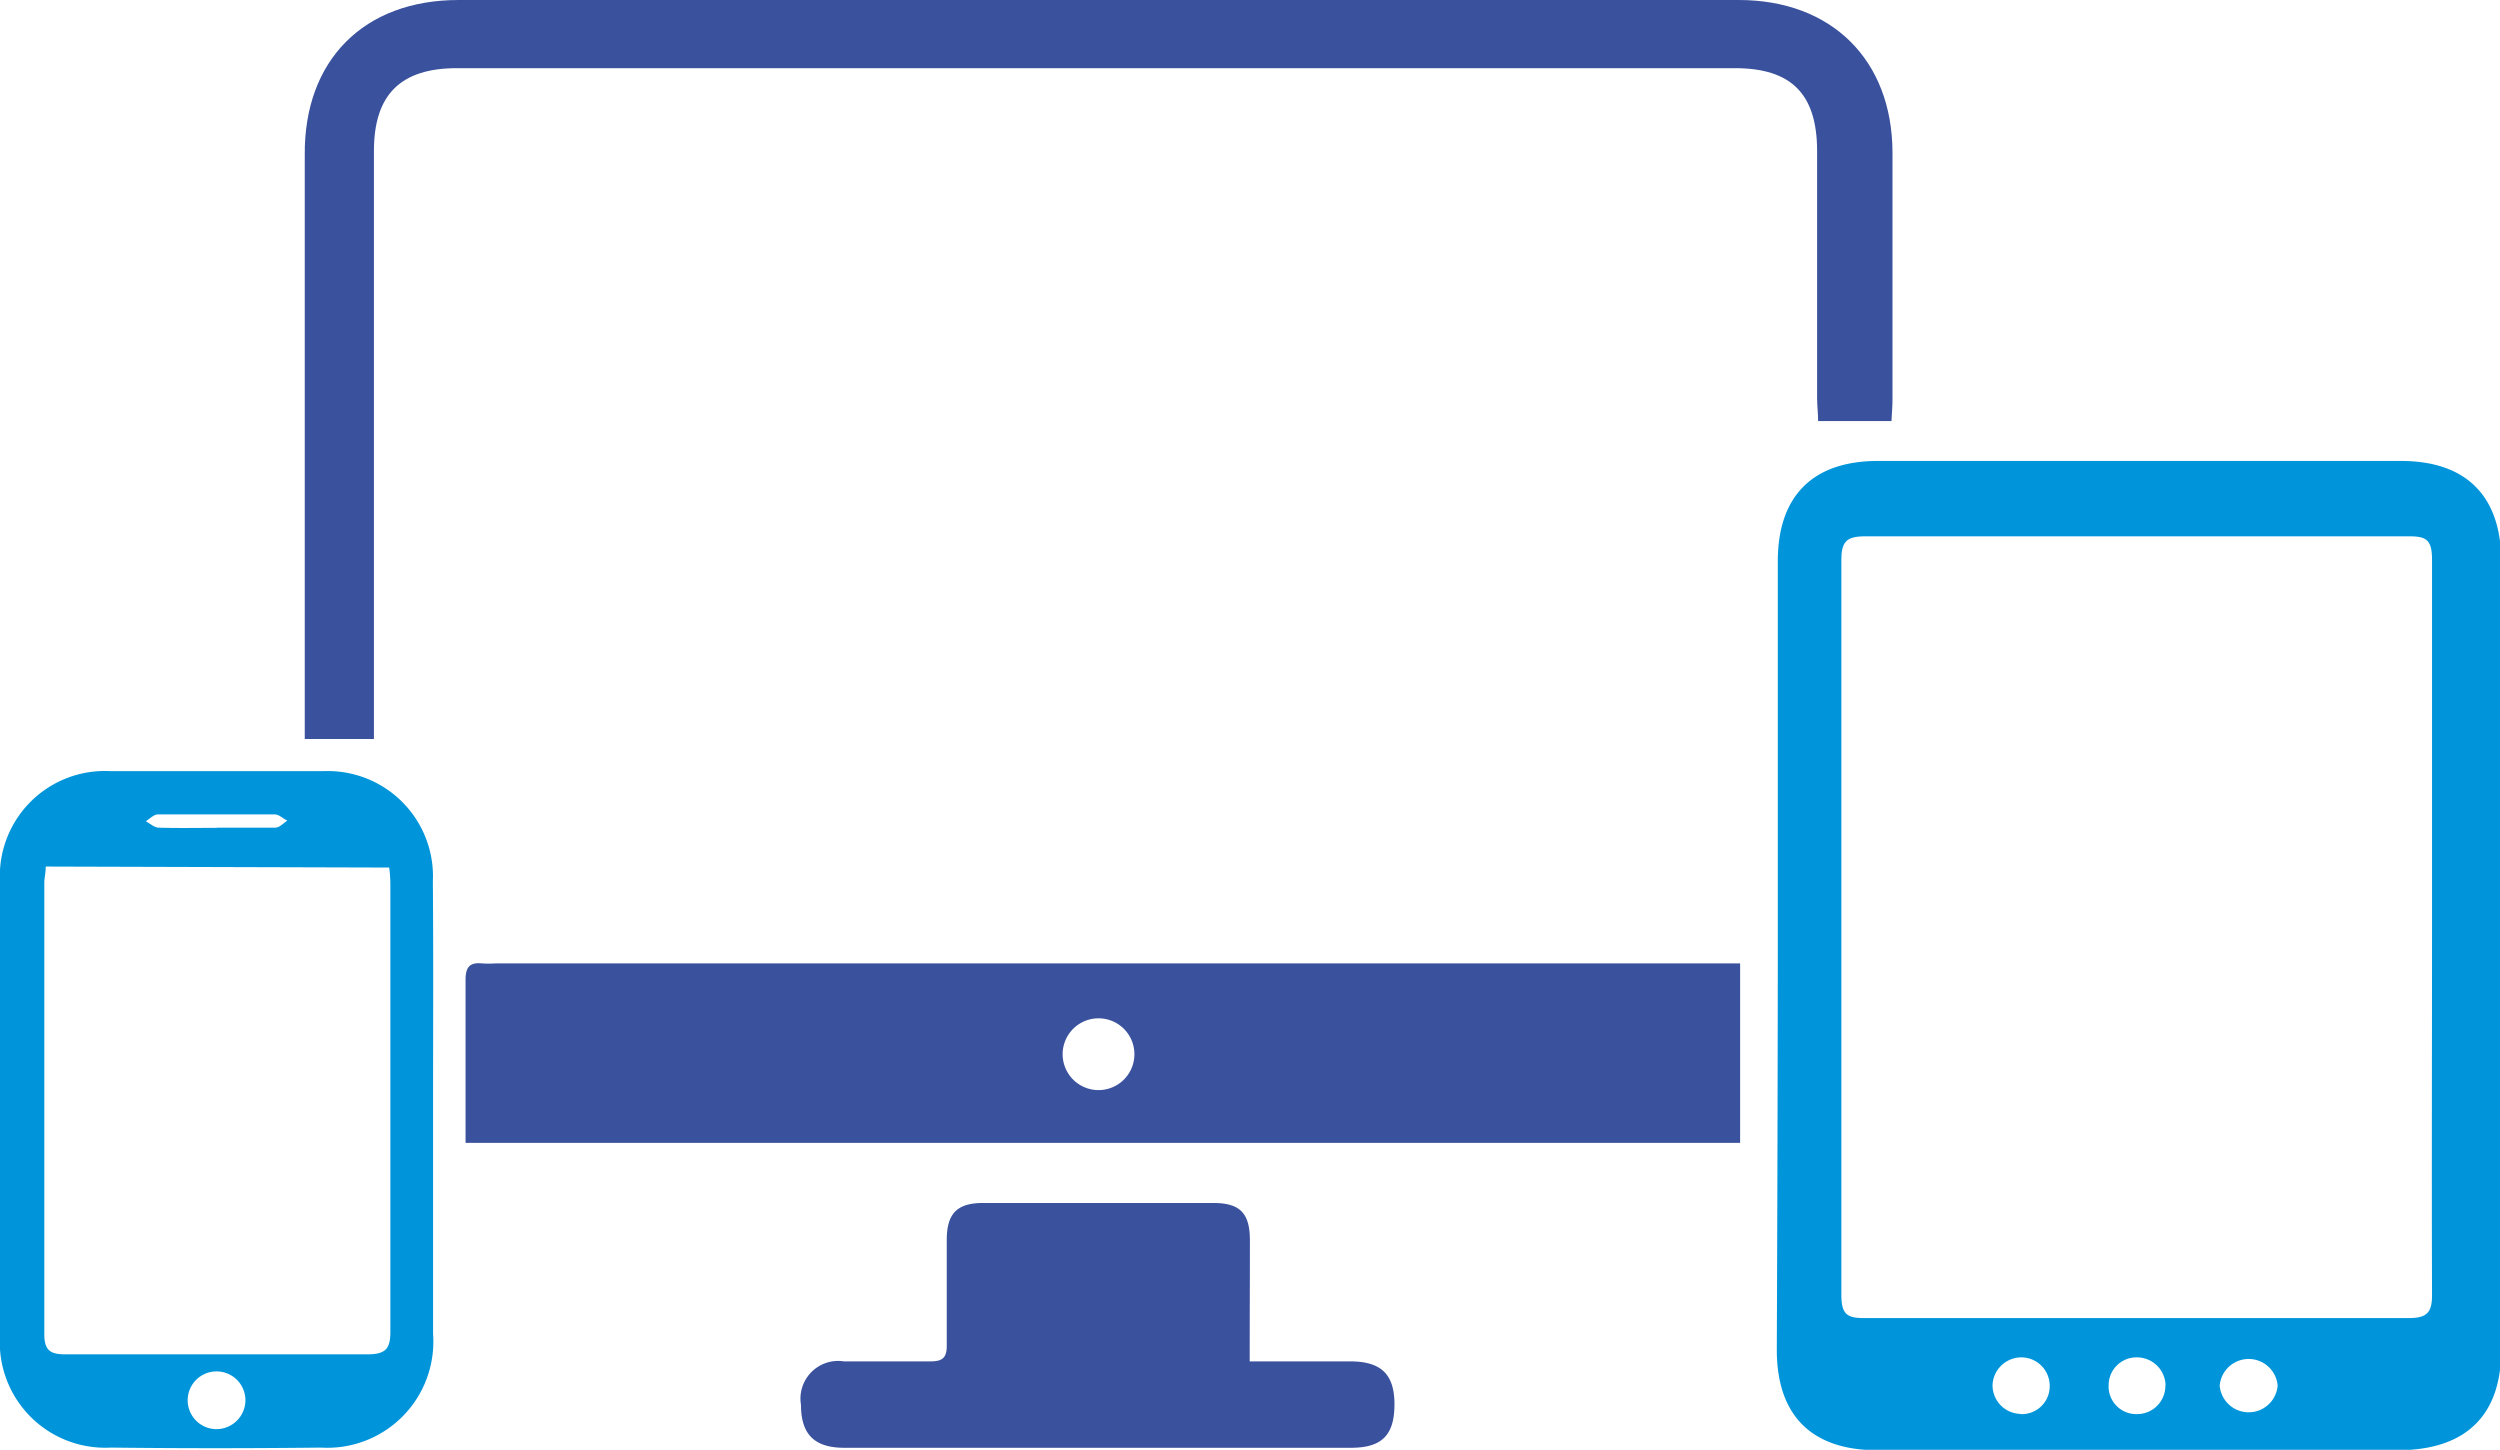
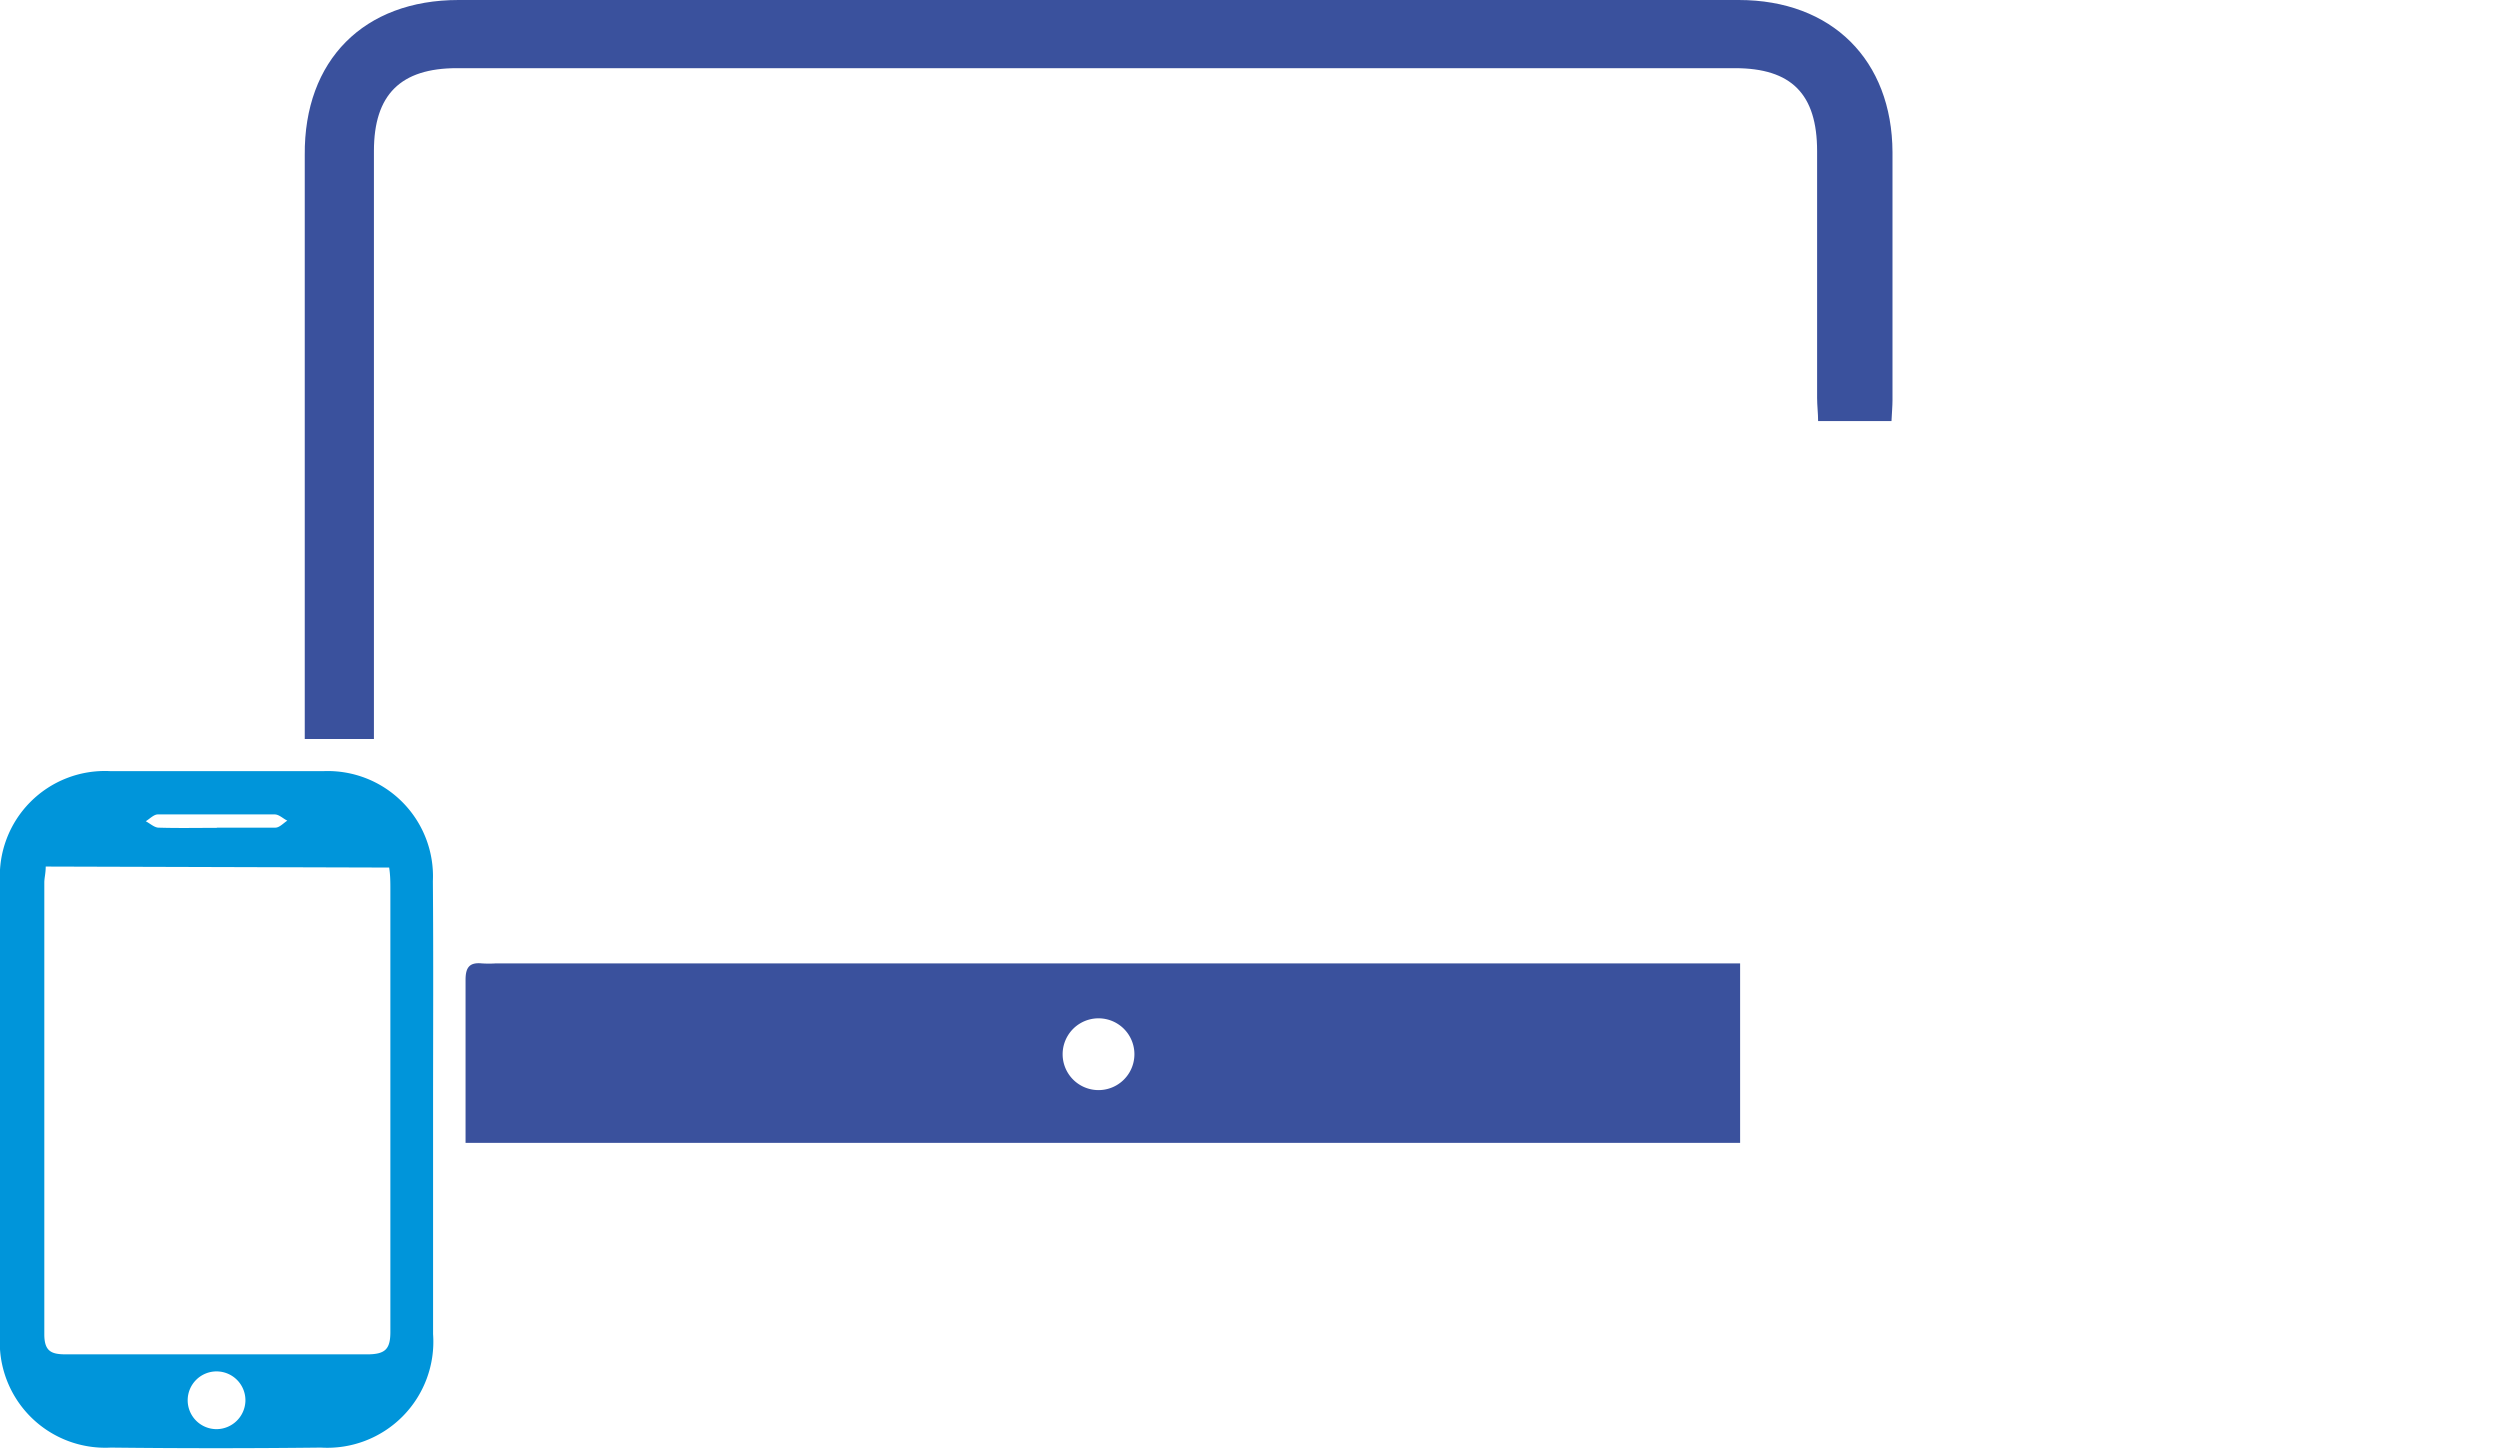
<svg xmlns="http://www.w3.org/2000/svg" viewBox="0 0 124.69 72.31">
  <defs>
    <style>.cls-1{fill:#0095da;}.cls-2{fill:#3a519d;}</style>
  </defs>
  <g id="Camada_2" data-name="Camada 2">
    <g id="PRINT">
      <g id="PAGINA_2" data-name="PAGINA 2">
-         <path class="cls-1" d="M88.67,47.71q0-9.87,0-19.72c0-3.23,1.72-5,5-5q13,0,26.08,0c3.24,0,5,1.74,5,5q0,19.68,0,39.34c0,3.24-1.73,4.94-5,5H93.62c-3.25,0-5-1.72-5-5Q88.66,57.53,88.67,47.71Zm32.63-1.48c0-6.11,0-12.21,0-18.31,0-1-.28-1.18-1.19-1.17q-13.55,0-27.09,0c-.94,0-1.18.28-1.18,1.2q0,18.3,0,36.62c0,1,.29,1.18,1.2,1.17q13.55,0,27.09,0c.94,0,1.18-.29,1.17-1.2C121.28,58.44,121.3,52.33,121.3,46.23Zm-7.7,22.88a1.45,1.45,0,0,0-2.89,0,1.45,1.45,0,0,0,2.89,0Zm-5.59,0a1.43,1.43,0,0,0-1.41-1.41,1.39,1.39,0,0,0-1.43,1.38,1.38,1.38,0,0,0,1.44,1.45A1.41,1.41,0,0,0,108,69.1Zm-7.24,1.42a1.39,1.39,0,0,0,1.46-1.34,1.42,1.42,0,0,0-1.42-1.49,1.44,1.44,0,0,0-1.43,1.4A1.43,1.43,0,0,0,100.77,70.52Z" />
        <path class="cls-2" d="M86.79,48.1V57H23.22V53c0-1.38,0-2.75,0-4.13,0-.61.19-.88.81-.82a5.45,5.45,0,0,0,.7,0H86.79Zm-32,2.69a1.79,1.79,0,0,0,0,3.58,1.79,1.79,0,1,0,0-3.58Z" />
        <path class="cls-2" d="M94.34,21H90.68c0-.38-.05-.77-.05-1.15V7.54c0-2.85-1.28-4.14-4.1-4.14H22.79c-2.81,0-4.14,1.32-4.14,4.13V36.86H15.2c0-.42,0-.77,0-1.13v-28C15.16,3,18.15,0,22.87,0H86.72c4.65,0,7.65,3,7.67,7.59,0,4.12,0,8.25,0,12.37C94.39,20.26,94.36,20.56,94.34,21Z" />
        <path class="cls-1" d="M21.6,55.38c0,3.72,0,7.44,0,11.16A5.29,5.29,0,0,1,16,72.2q-5.23.06-10.47,0A5.26,5.26,0,0,1,0,66.6Q0,55.28,0,44a5.24,5.24,0,0,1,5.48-5.54c3.56,0,7.12,0,10.68,0a5.25,5.25,0,0,1,5.43,5.49C21.62,47.73,21.6,51.55,21.6,55.38ZM2.28,43.22c0,.34-.07.57-.07.8,0,7.51,0,15,0,22.53,0,.87.37,1,1.09,1,5,0,10,0,15,0,.94,0,1.18-.27,1.17-1.18,0-7.34,0-14.69,0-22,0-.35,0-.71-.06-1.1Zm8.54,28.06a1.45,1.45,0,0,0,1.42-1.39,1.44,1.44,0,1,0-1.42,1.39Zm0-30c1,0,1.94,0,2.91,0,.21,0,.4-.22.6-.35-.21-.1-.41-.31-.63-.31-1.94,0-3.88,0-5.83,0-.2,0-.4.22-.6.34.21.11.42.31.63.32C8.86,41.31,9.84,41.29,10.81,41.29Z" />
-         <path class="cls-2" d="M62.33,67.9h5c1.58,0,2.23.66,2.22,2.18s-.65,2.13-2.17,2.13q-12.63,0-25.27,0c-1.5,0-2.16-.68-2.16-2.14a1.88,1.88,0,0,1,2.14-2.17c1.44,0,2.88,0,4.33,0,.62,0,.81-.21.8-.82,0-1.74,0-3.48,0-5.23,0-1.32.51-1.85,1.81-1.85q5.74,0,11.48,0c1.33,0,1.82.5,1.83,1.83C62.34,63.81,62.33,65.78,62.33,67.9Z" />
      </g>
    </g>
  </g>
</svg>